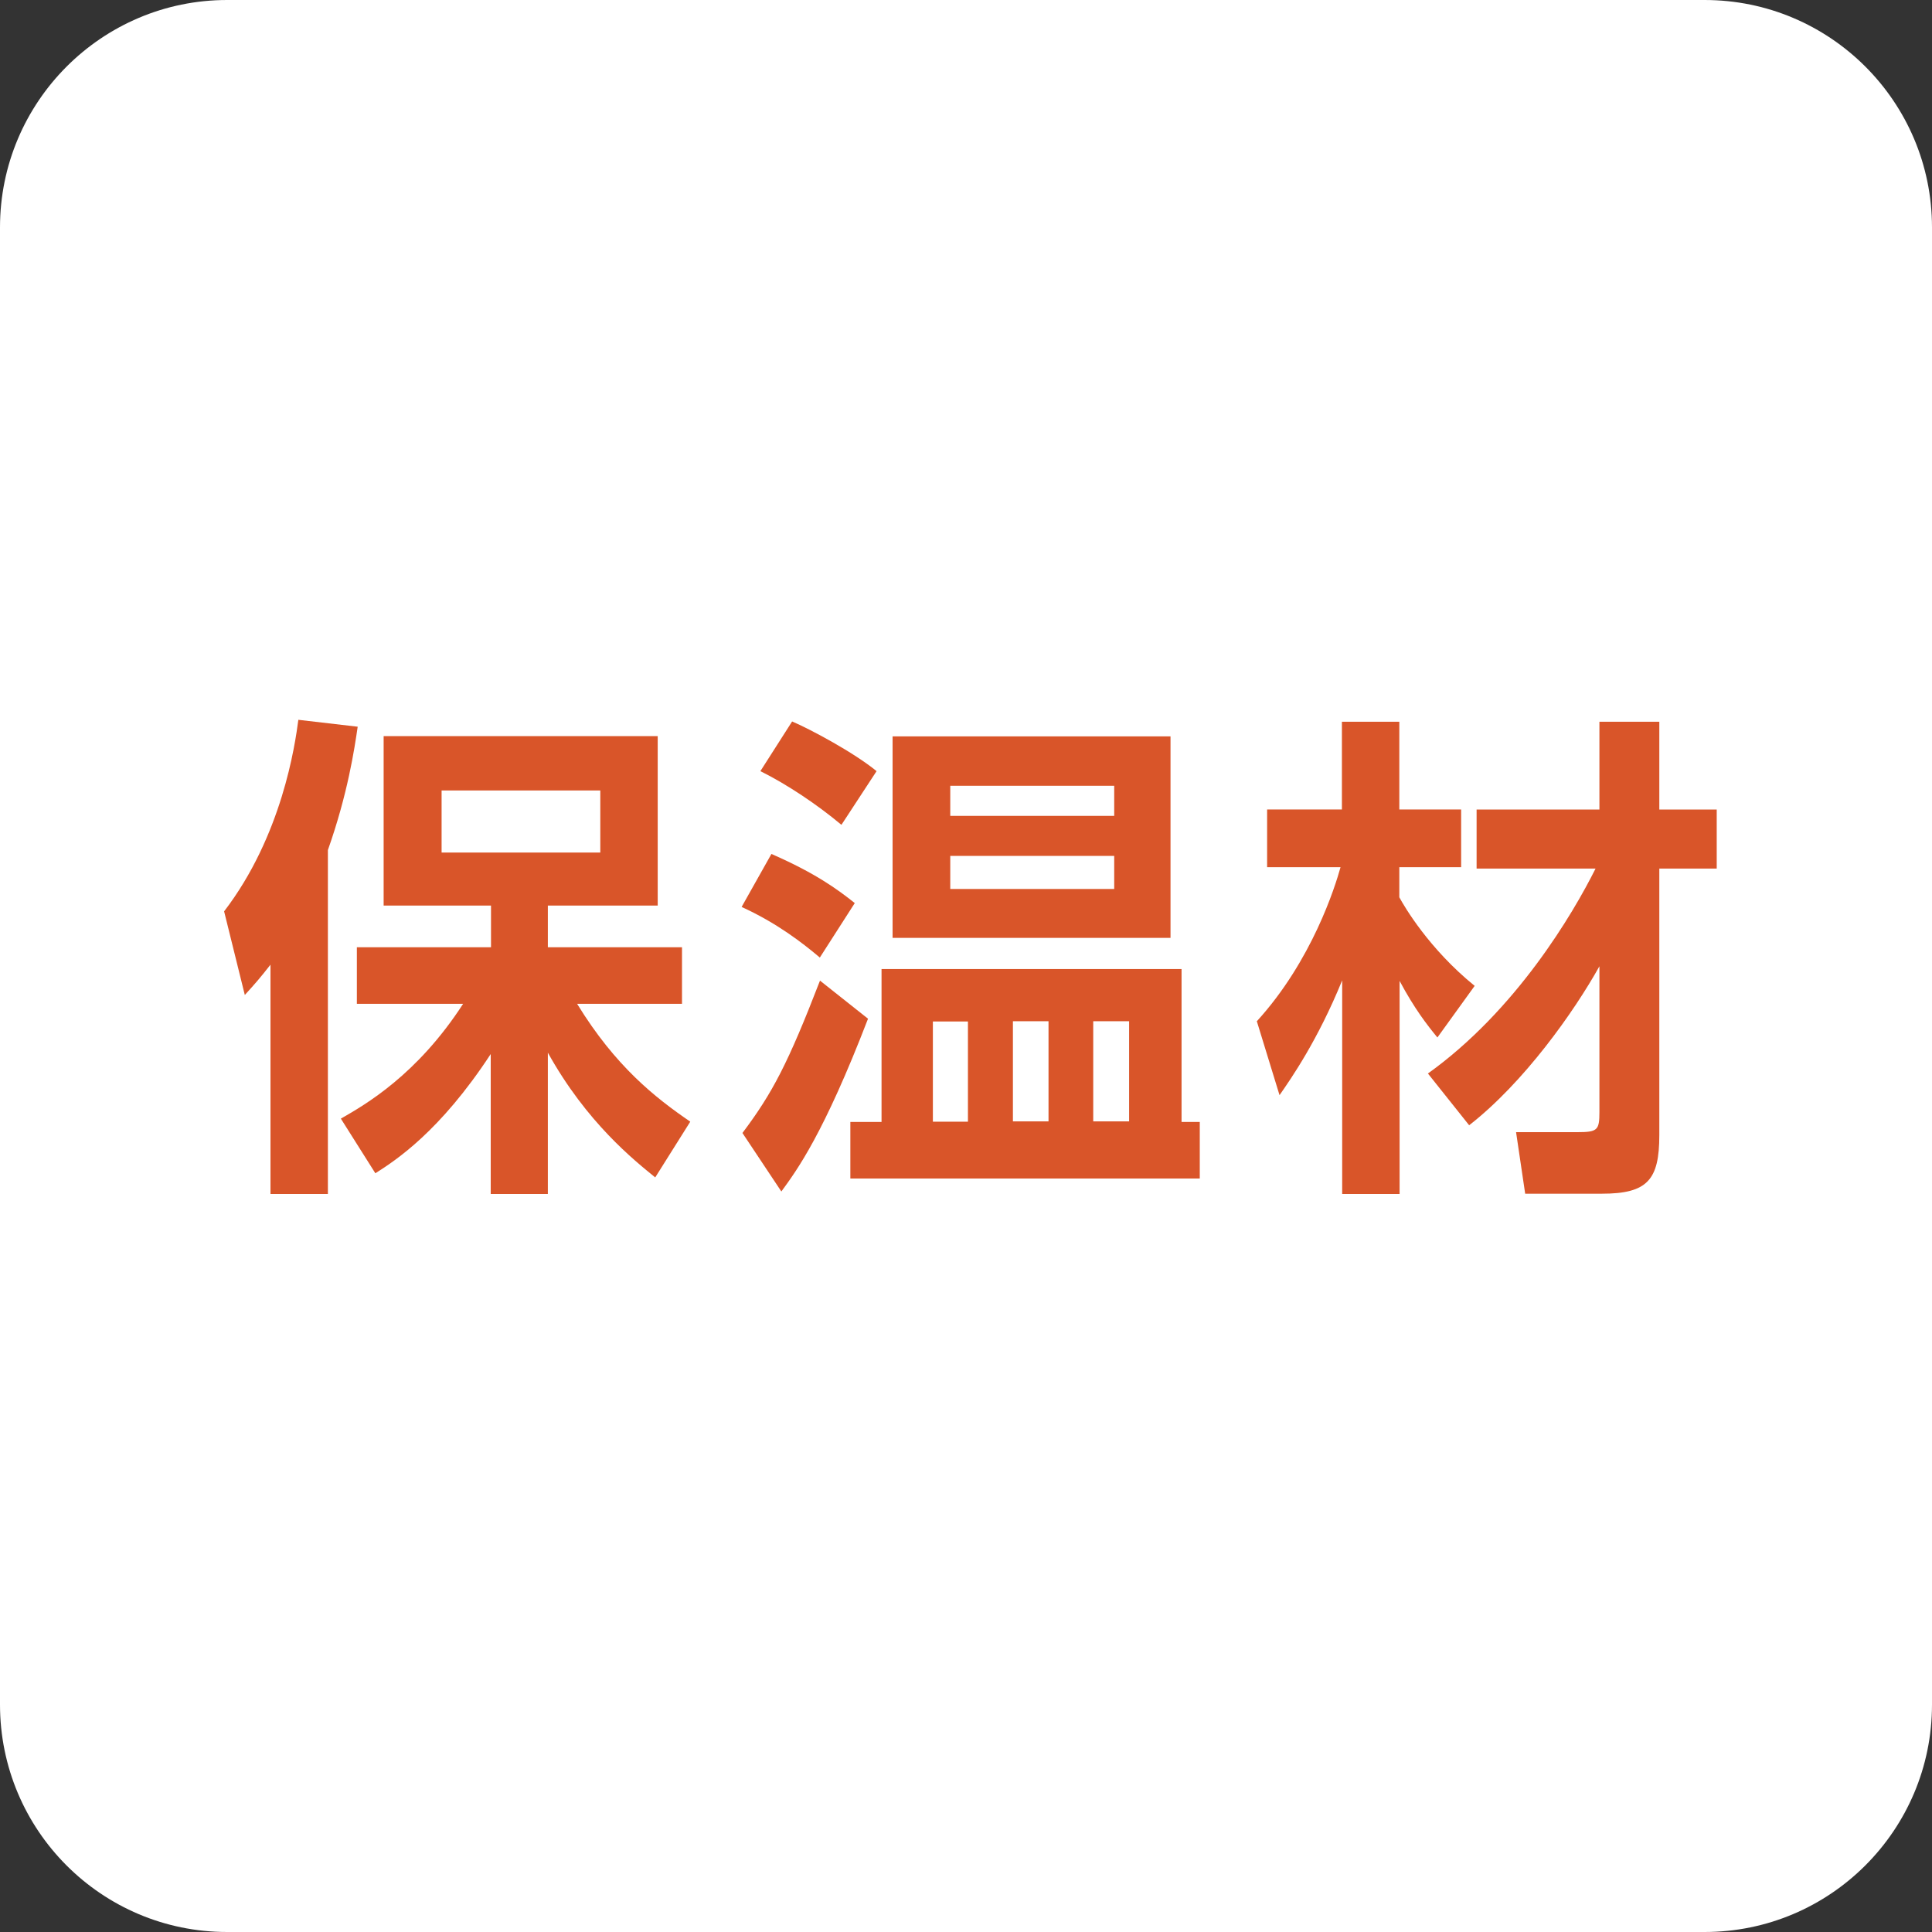
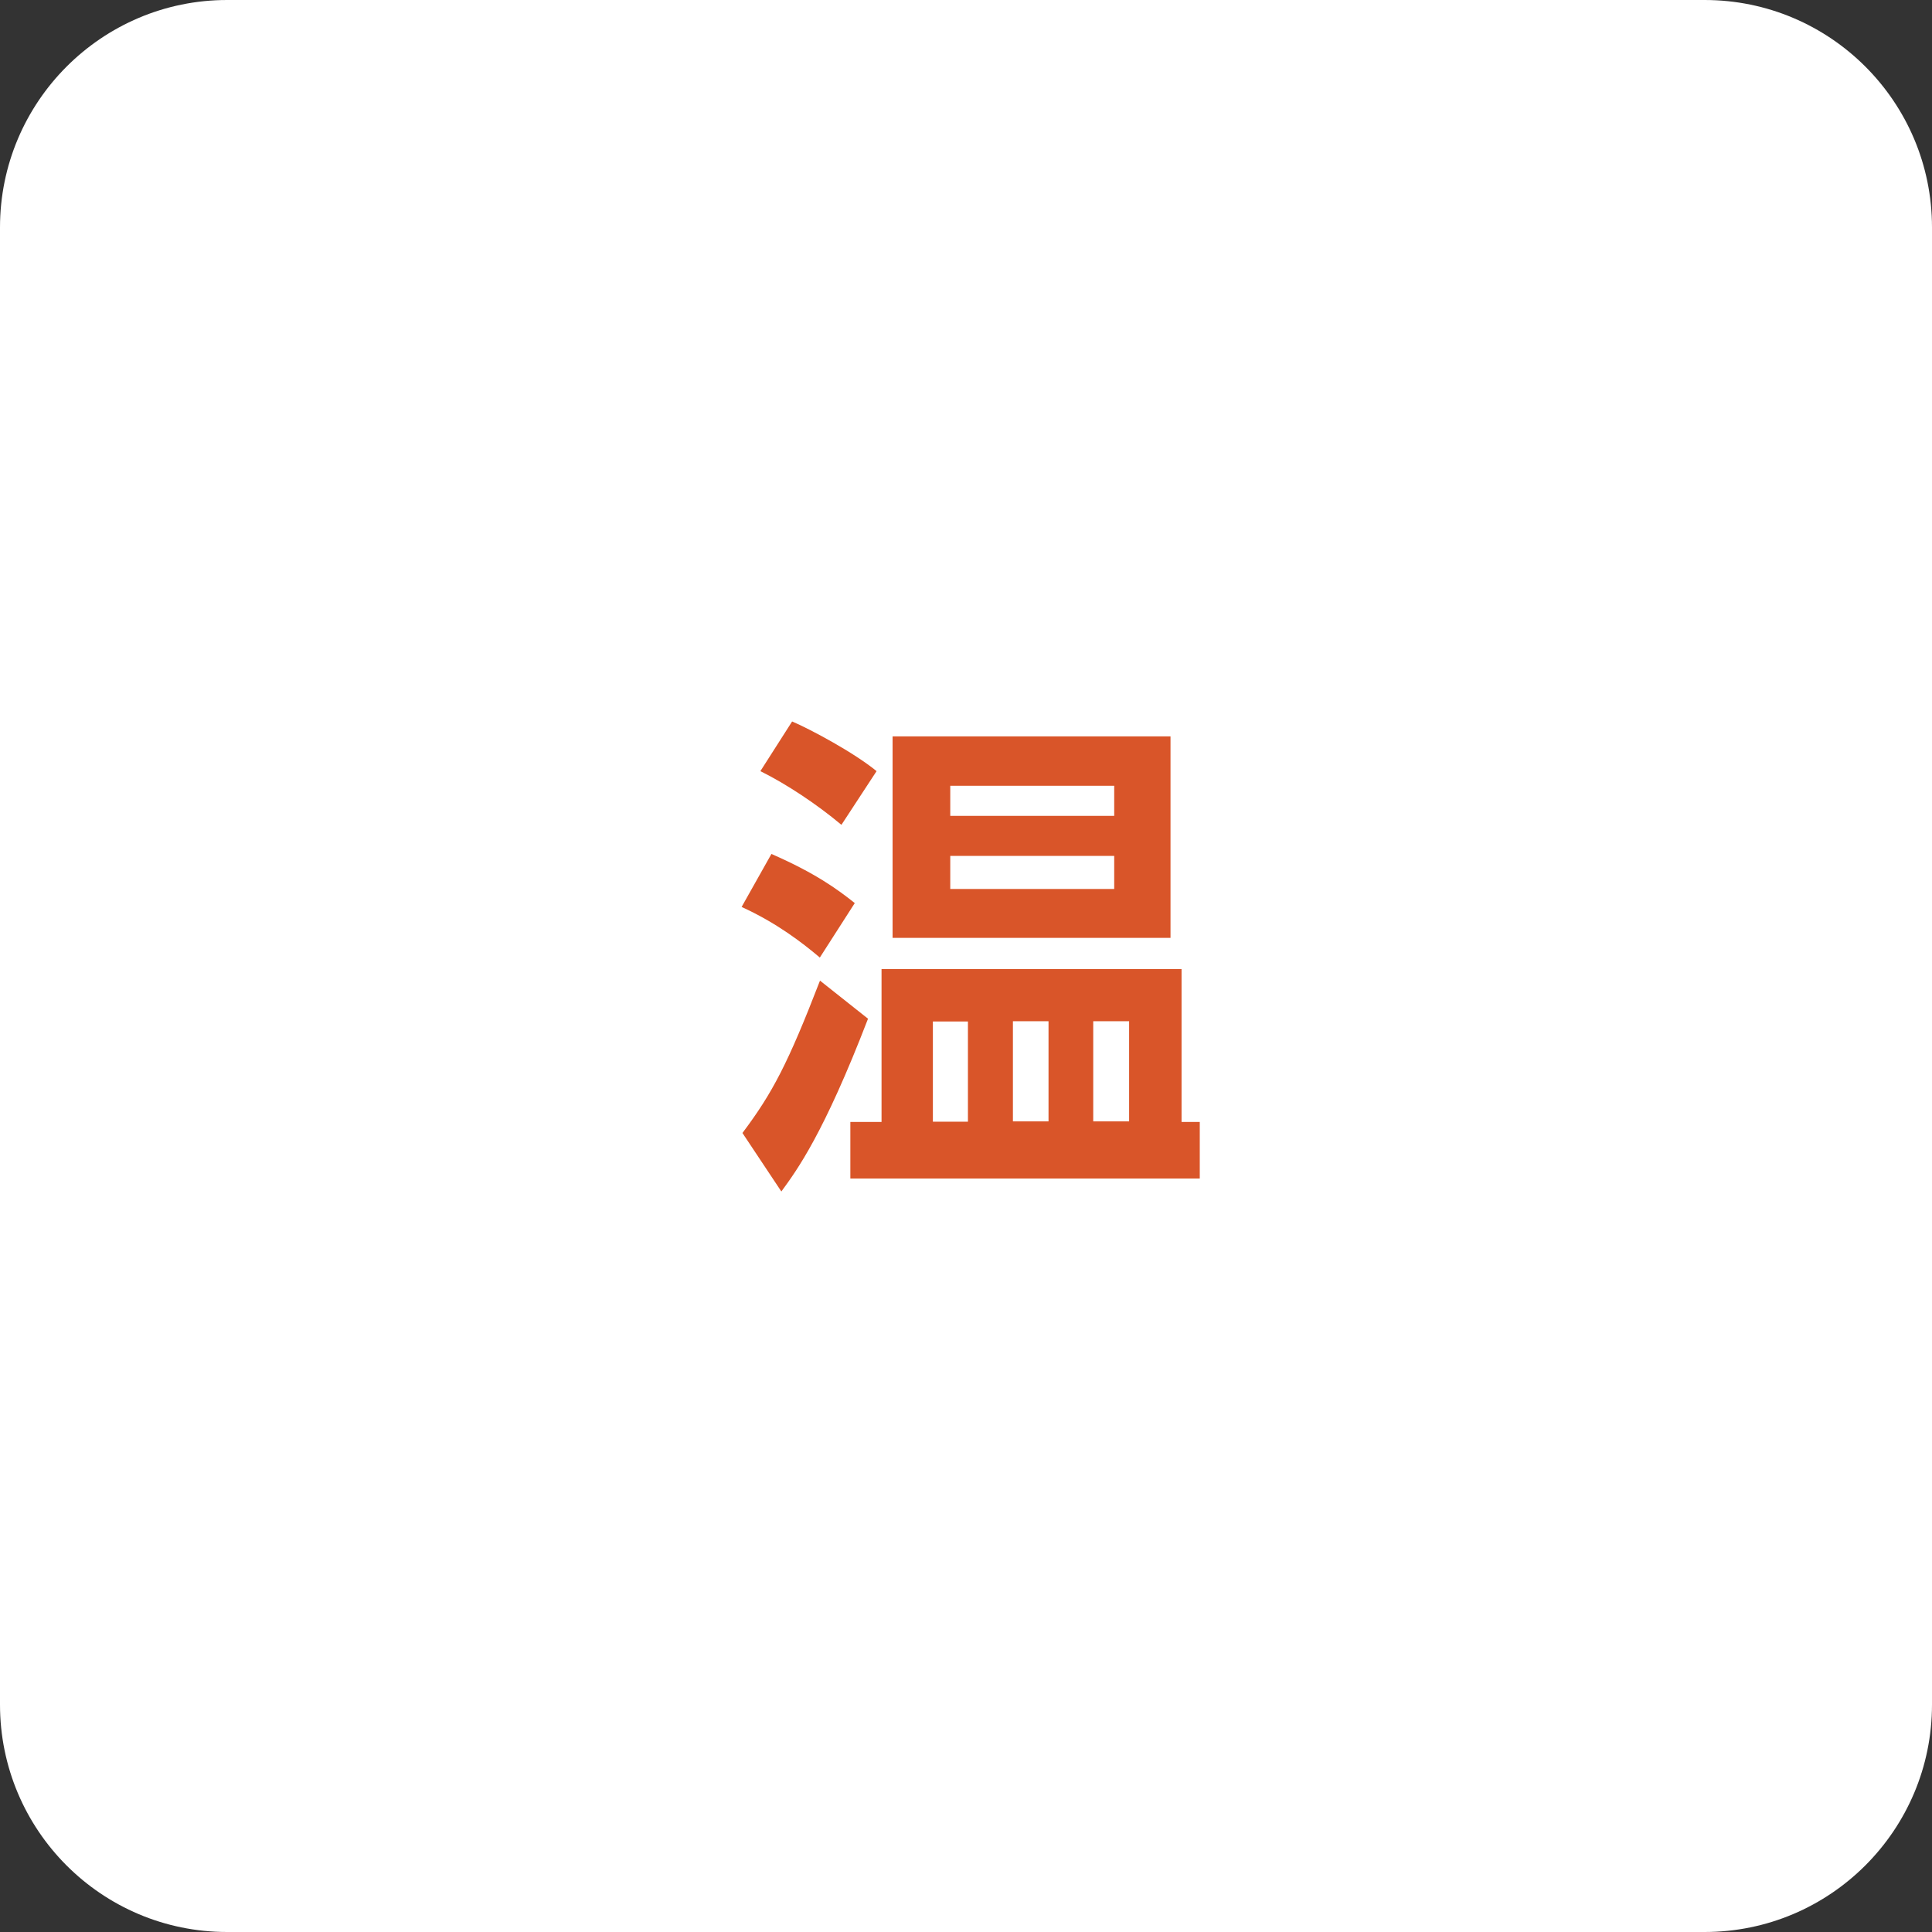
<svg xmlns="http://www.w3.org/2000/svg" id="_レイヤー_1" data-name="レイヤー 1" viewBox="0 0 70 70">
  <rect x="0" y="0" width="70" height="70" fill="#333333" stroke="none" />
  <defs>
    <style>
      .cls-1 {
        fill: #fff;
      }

      .cls-1, .cls-2 {
        stroke-width: 0px;
      }

      .cls-2 {
        fill: #d95529;
      }
    </style>
  </defs>
  <path class="cls-1" d="m70,61.76c0,4.55-3.69,8.24-8.24,8.24H8.23c-4.55,0-8.23-3.69-8.23-8.24V8.24C0,3.69,3.69,0,8.23,0h53.53c4.55,0,8.24,3.69,8.24,8.24v53.52Z" />
  <g>
-     <path class="cls-2" d="m9.81,34.94c-.4.51-.54.67-.94,1.11l-.75-3.03c2.1-2.74,2.57-6.03,2.69-6.94l2.15.25c-.12.82-.36,2.43-1.08,4.47v12.46h-2.08v-8.32Zm2.54,5.59c.89-.51,2.76-1.58,4.43-4.16h-3.85v-2.05h4.86v-1.51h-3.89v-6.14h9.93v6.14h-3.98v1.51h4.86v2.05h-3.8c1.39,2.27,2.83,3.4,4.1,4.27l-1.27,2.02c-.76-.62-2.48-1.98-3.89-4.52v5.12h-2.07v-5.07c-1.84,2.81-3.44,3.85-4.18,4.32l-1.25-1.98Zm3.65-11.89v2.25h5.75v-2.25h-5.75Z" />
    <path class="cls-2" d="m29.7,34.69c-.64-.54-1.56-1.25-2.83-1.83l1.08-1.92c1.58.69,2.38,1.27,3.02,1.78l-1.27,1.98Zm-2.8,6.36c1.09-1.45,1.65-2.52,2.81-5.52l1.74,1.38c-1.61,4.18-2.57,5.48-3.14,6.26l-1.41-2.12Zm3.58-11.17c-.87-.73-1.98-1.47-2.93-1.94l1.15-1.8c.68.29,2.26,1.14,3.06,1.8l-1.27,1.94Zm12.33,5.23v5.54h.66v2.05h-12.66v-2.05h1.13v-5.54h10.87Zm-.4-1.13h-10.07v-7.3h10.07v7.3Zm-7.34,3.03h-1.27v3.63h1.27v-3.63Zm5.3-7.45v-1.09h-5.94v1.09h5.94Zm-5.94,1.45v1.2h5.94v-1.2h-5.94Zm3.56,5.99h-1.29v3.63h1.29v-3.63Zm2.92,0h-1.3v3.63h1.3v-3.63Z" />
-     <path class="cls-2" d="m45.53,37.01c2.01-2.2,2.85-4.9,3.04-5.59h-2.66v-2.09h2.71v-3.18h2.08v3.18h2.24v2.09h-2.24v1.09c.19.35,1.08,1.87,2.73,3.21l-1.35,1.87c-.37-.45-.83-1.04-1.37-2.05v7.72h-2.08v-7.74c-.89,2.18-1.84,3.54-2.27,4.16l-.82-2.67Zm6.2,1.89c3.2-2.29,5.26-5.79,6.08-7.43h-4.31v-2.14h4.45v-3.18h2.17v3.18h2.08v2.14h-2.08v9.66c0,1.62-.43,2.12-2.08,2.12h-2.78l-.33-2.23h2.22c.73,0,.8-.07.8-.73v-5.28c-.92,1.65-2.73,4.21-4.72,5.76l-1.49-1.87Z" />
  </g>
</svg>